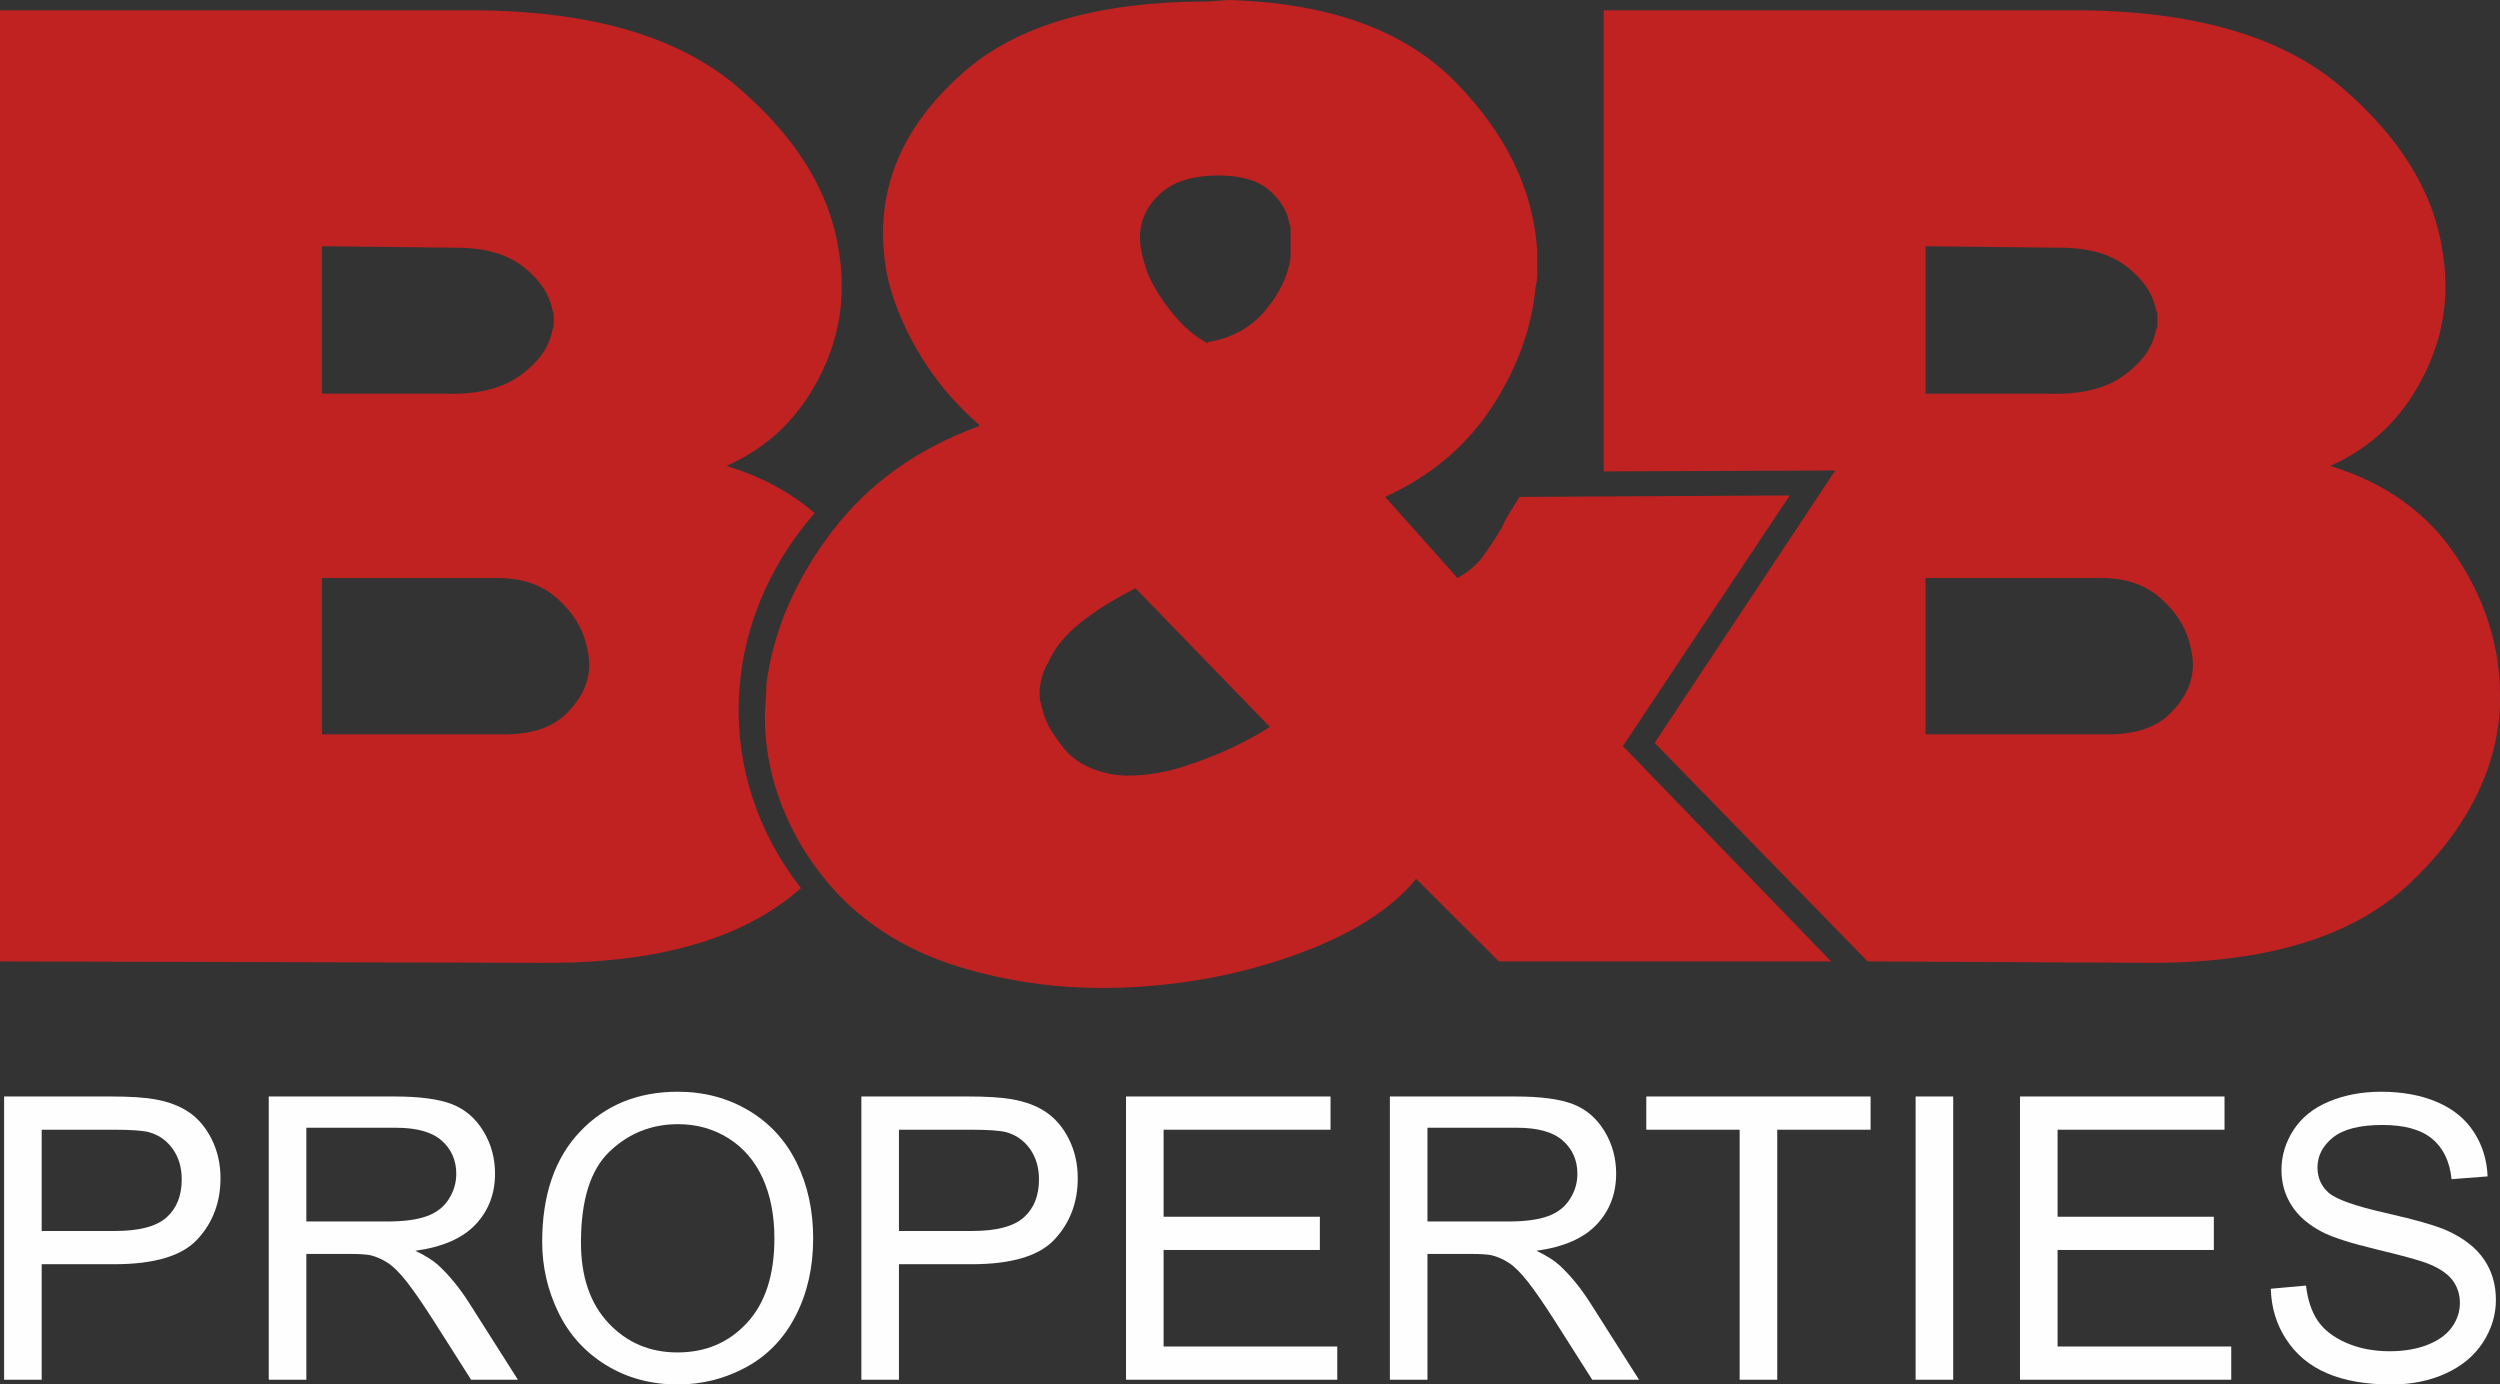
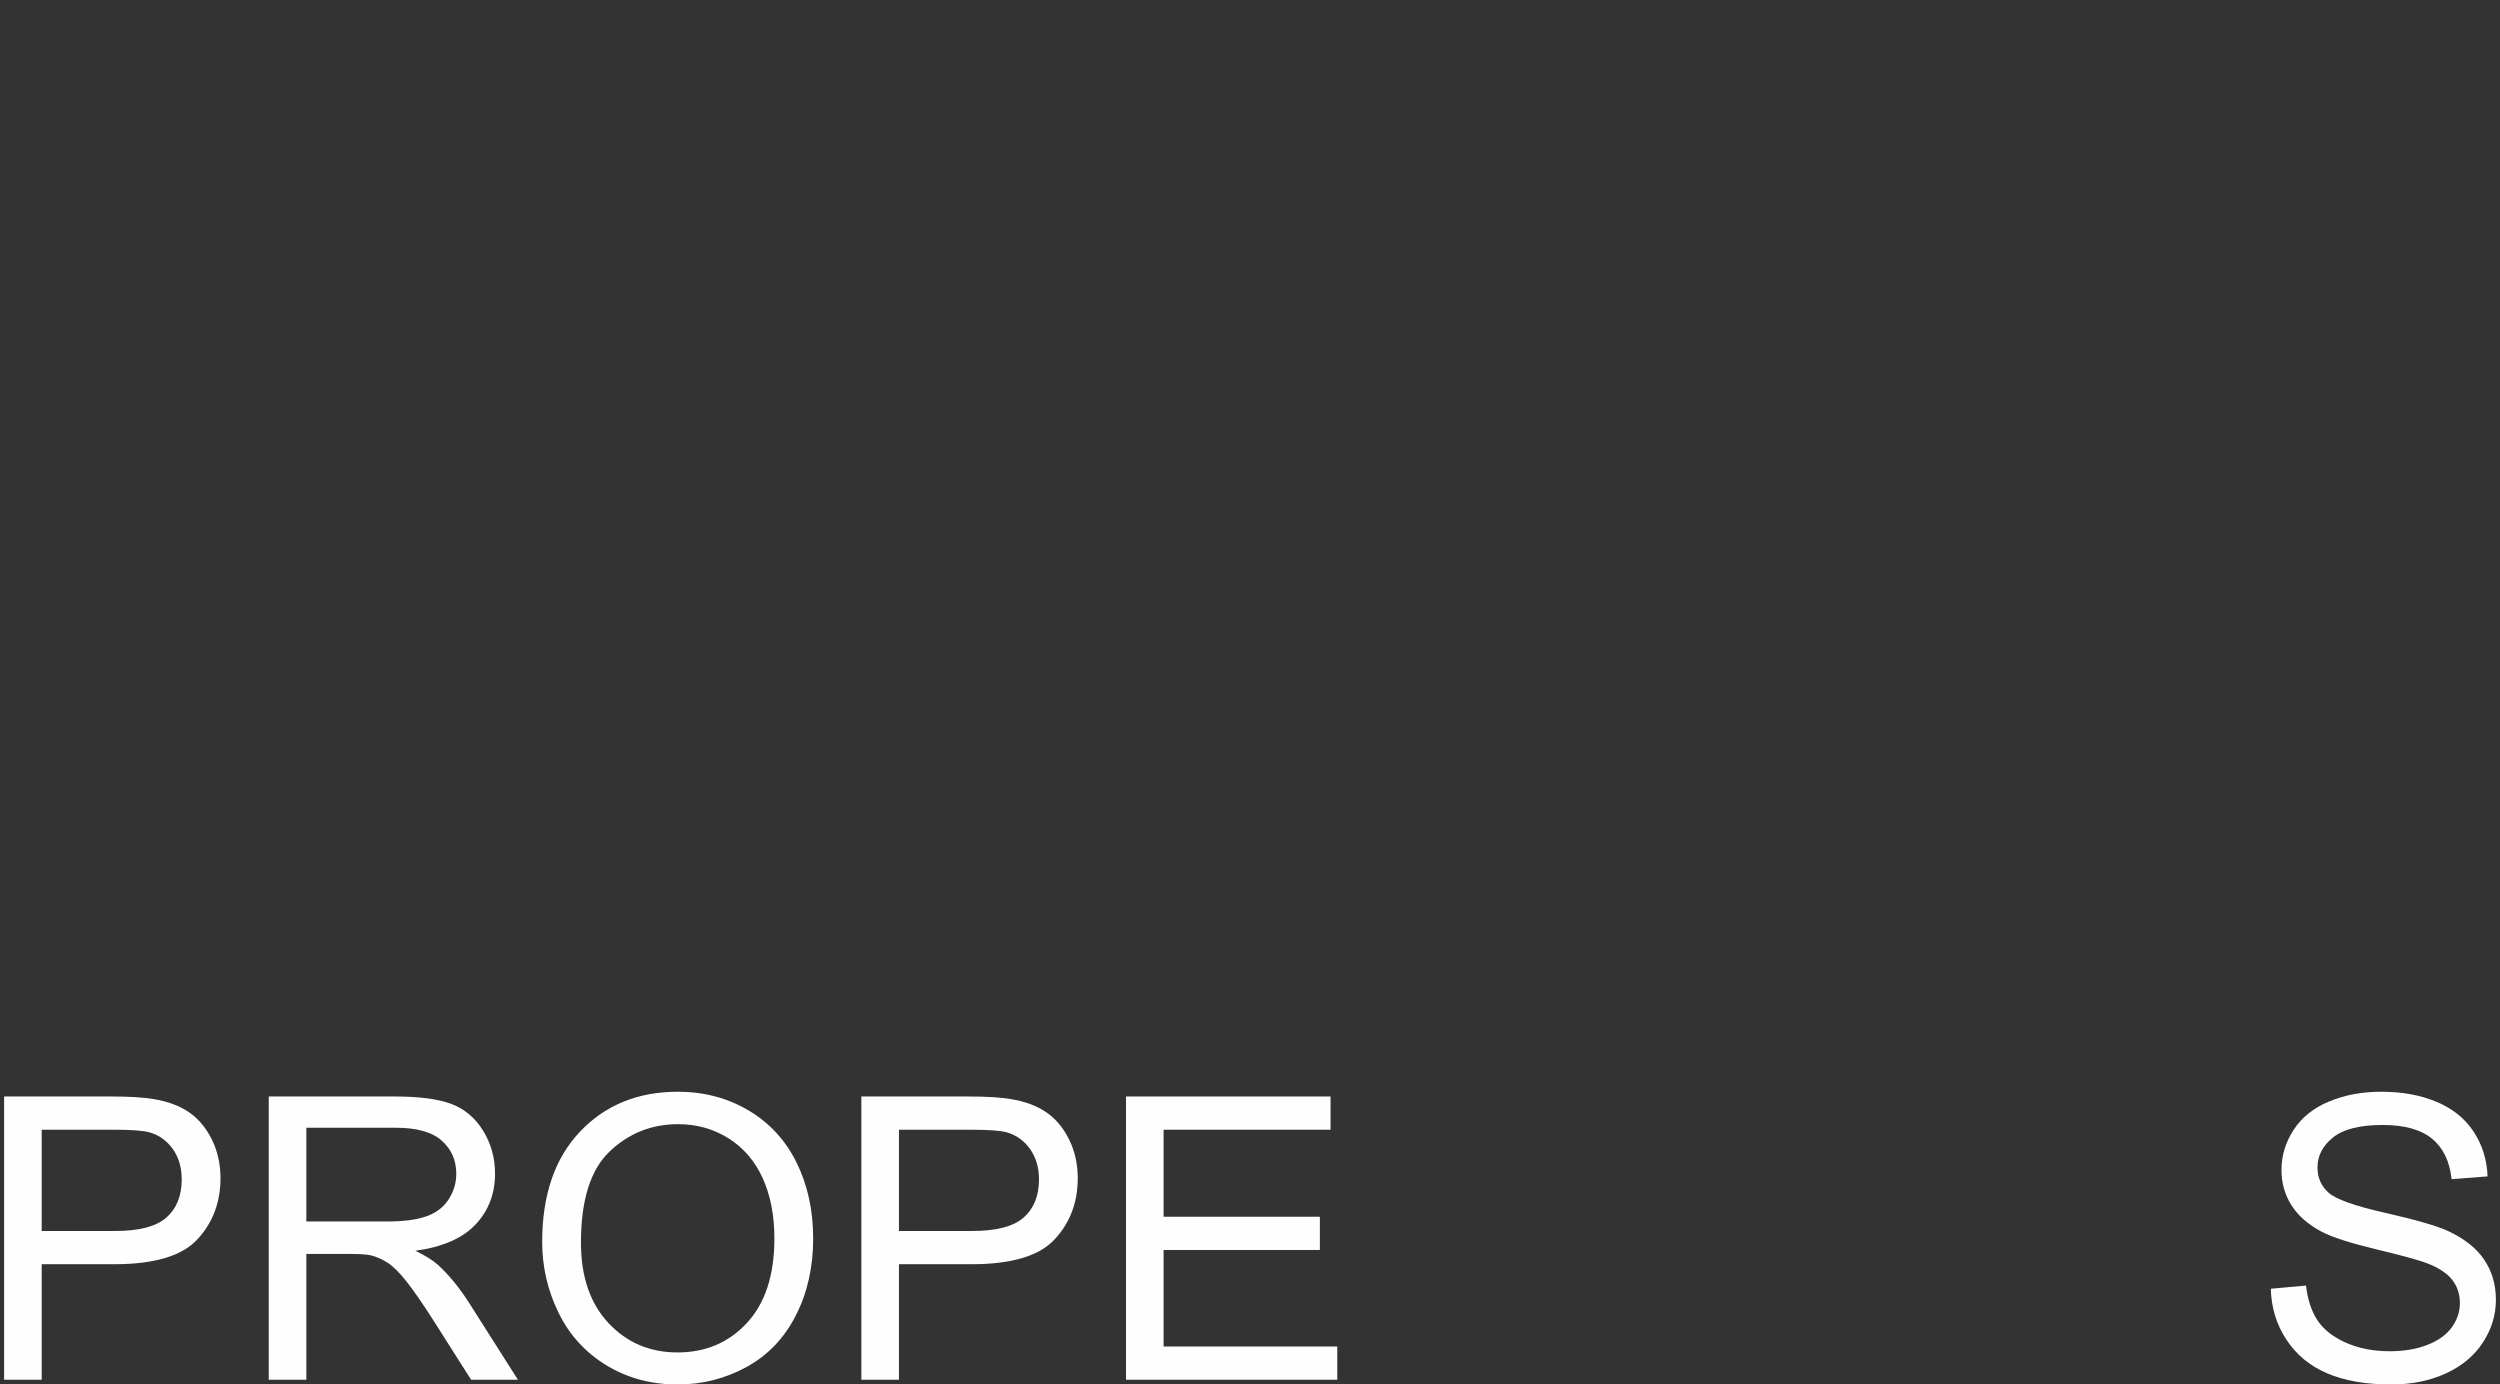
<svg xmlns="http://www.w3.org/2000/svg" xml:space="preserve" width="368.273mm" height="203.946mm" version="1.1" style="shape-rendering:geometricPrecision; text-rendering:geometricPrecision; image-rendering:optimizeQuality; fill-rule:evenodd; clip-rule:evenodd" viewBox="0 0 3836.221 2124.462">
  <rect x="0" y="0" width="3836.221" height="2124.462" fill="#333333" stroke="none" />
  <defs>
    <style type="text/css">
   
    .fil1 {fill:#FEFEFE;fill-rule:nonzero}
    .fil0 {fill:#C02222;fill-rule:nonzero}
   
  </style>
  </defs>
  <g id="Layer_x0020_1">
-     <path class="fil0" d="M-0 15.842l731.898 0c176.748,1.509 310.056,40.719 399.939,117.652 89.883,76.933 141.616,160.649 155.219,251.155 1.502,9.058 2.636,17.727 3.388,26.027 0.766,8.293 1.142,16.968 1.142,26.012 0,1.51 0,3.396 0,5.656 0,2.269 0,4.147 0,5.664 -1.518,54.301 -17.757,106.341 -48.72,156.119 -30.97,49.779 -73.644,86.735 -128.027,110.87 52.867,16.029 97.921,40.157 135.156,72.388 -147.271,168.761 -155.948,403.052 -21.002,575.456 -86.202,76.445 -215.649,114.663 -388.332,114.663l-840.658 -2.253 0 -1459.41zm493.976 871.116l0 239.843 269.643 0c46.835,1.502 81.576,-8.676 104.239,-30.542 22.654,-21.881 34.741,-45.64 36.25,-71.277 0,-1.509 0,-2.636 0,-3.395 0,-0.759 0,-1.885 0,-3.396 0,-4.529 -0.383,-9.051 -1.134,-13.573 -0.758,-4.529 -1.885,-9.802 -3.402,-15.842 -6.04,-25.644 -20.77,-49.028 -44.184,-70.142 -23.413,-21.115 -54.001,-31.676 -91.769,-31.676l-269.643 0zm0 -509.092l0 226.262 190.335 0c48.344,1.509 86.481,-7.917 114.431,-28.281 27.943,-20.364 44.183,-43.371 48.72,-69.016 1.502,-3.011 2.26,-5.648 2.26,-7.917 0,-2.26 0,-4.898 0,-7.917 0,-3.02 0,-5.656 0,-7.925 0,-2.253 -0.758,-4.897 -2.26,-7.917 -4.538,-24.135 -19.268,-46.008 -44.191,-65.621 -24.923,-19.605 -59.288,-29.408 -103.096,-29.408l-206.2 -2.261zm1966.823 -362.024l731.898 0c176.748,1.509 310.056,40.719 399.939,117.652 89.883,76.933 141.616,160.649 155.219,251.155 1.502,9.058 2.636,17.727 3.395,26.027 0.759,8.293 1.134,16.968 1.134,26.012 0,1.51 0,3.396 0,5.656 0,2.269 0,4.147 0,5.664 -1.517,54.301 -17.757,106.341 -48.719,156.119 -30.971,49.779 -73.644,86.735 -128.027,110.87 84.595,25.644 149.173,72.028 193.739,139.158 44.566,67.123 66.846,138.392 66.846,213.815 0,3.013 0,6.032 0,9.051 0,3.02 0,6.032 0,9.052 -6.04,98.047 -52.116,187.802 -138.221,269.257 -86.105,81.455 -218.286,122.174 -396.536,122.174l-435.656 -2.253 -326.777 -335.313 277.14 -417.933 -355.373 1.359 0 -707.524zm493.976 871.116l0 239.843 269.643 0c46.835,1.502 81.576,-8.676 104.239,-30.542 22.654,-21.881 34.741,-45.64 36.25,-71.277 0,-1.509 0,-2.636 0,-3.395 0,-0.759 0,-1.885 0,-3.396 0,-4.529 -0.382,-9.051 -1.133,-13.573 -0.752,-4.529 -1.885,-9.802 -3.403,-15.842 -6.04,-25.644 -20.77,-49.028 -44.175,-70.142 -23.421,-21.115 -54.008,-31.676 -91.777,-31.676l-269.643 0zm0 -509.092l0 226.262 190.335 0c48.345,1.509 86.481,-7.917 114.431,-28.281 27.951,-20.364 44.184,-43.371 48.72,-69.016 1.509,-3.011 2.261,-5.648 2.261,-7.917 0,-2.26 0,-4.898 0,-7.917 0,-3.02 0,-5.656 0,-7.925 0,-2.253 -0.752,-4.897 -2.261,-7.917 -4.537,-24.135 -19.267,-46.008 -44.19,-65.621 -24.924,-19.605 -59.289,-29.408 -103.097,-29.408l-206.2 -2.261zm-1452.461 273.78c-34.748,-30.174 -63.826,-64.111 -87.247,-101.819 -23.405,-37.715 -40.405,-76.182 -50.981,-115.399 -3.02,-12.064 -5.28,-24.893 -6.798,-38.466 -1.51,-13.574 -2.261,-26.396 -2.261,-38.46 0,-92.016 41.164,-174.229 123.491,-246.632 82.334,-72.404 207.335,-108.61 375.015,-108.61l31.722 -2.26c154.085,4.529 270.019,46.383 347.815,125.577 77.798,79.194 119.72,165.553 125.767,259.072 0,3.02 0,6.415 0,10.186 0,3.771 0,7.166 0,10.178 0,6.039 0,11.695 0,16.968 0,5.289 -0.759,10.937 -2.269,16.976 -6.04,64.862 -28.701,127.08 -67.98,186.669 -39.278,59.581 -93.654,105.214 -163.144,136.889l111.028 124.443c16.616,-9.051 29.836,-20.363 39.654,-33.937 9.818,-13.58 19.26,-27.904 28.326,-42.988 3.02,-7.549 7.173,-15.466 12.462,-23.759 5.288,-8.3 10.193,-16.218 14.722,-23.76l414.669 -2.26 -256.047 384.642 319.49 330.356 -509.827 0 -126.892 -126.712c-39.279,48.269 -103.104,87.862 -191.478,118.787 -88.366,30.925 -181.652,47.135 -279.844,48.653 -1.502,0 -3.395,0 -5.656,0 -2.269,0 -4.153,0 -5.671,0 -74.02,0 -146.153,-10.562 -216.394,-31.684 -70.24,-21.115 -129.537,-55.052 -177.881,-101.819 -39.27,-39.217 -69.482,-83.339 -90.634,-132.36 -21.145,-49.028 -31.721,-99.182 -31.721,-150.47 0,-7.542 0.375,-15.459 1.133,-23.751 0.751,-8.3 1.134,-16.969 1.134,-26.027 10.576,-81.455 43.808,-159.139 99.694,-233.053 55.902,-73.912 131.43,-128.213 226.602,-162.909l0 -2.26zm240.183 251.147c-33.232,16.6 -61.557,34.32 -84.971,53.175 -23.414,18.861 -39.654,38.849 -48.72,59.964 -4.529,7.542 -7.925,15.459 -10.193,23.759 -2.269,8.293 -3.403,16.217 -3.403,23.759 0,6.032 0.758,11.689 2.269,16.969 1.509,5.28 3.02,10.929 4.537,16.968 3.02,9.052 7.174,17.72 12.462,26.02 5.281,8.293 10.952,16.218 16.992,23.759 10.576,13.574 24.923,24.135 43.048,31.676 18.134,7.542 37.01,11.313 56.653,11.313 15.105,0 30.97,-1.51 47.586,-4.522 16.615,-3.02 33.231,-7.542 49.846,-13.581 22.663,-7.541 44.191,-16.21 64.585,-26.012 20.393,-9.811 38.894,-19.989 55.51,-30.549l-206.2 -212.696zm111.036 -377.858c36.251,-6.032 65.336,-21.874 87.232,-47.511 21.912,-25.644 35.124,-52.797 39.661,-81.461 0,-3.013 0,-5.649 0,-7.918 0,-2.26 0,-4.897 0,-7.917l0 -24.893c0,-1.503 0,-3.396 0,-5.656 0,-2.261 -0.758,-4.898 -2.268,-7.918 -3.02,-18.102 -13.221,-34.695 -30.588,-49.779 -17.374,-15.082 -43.439,-22.624 -78.18,-22.624 -39.279,0 -69.107,9.427 -89.5,28.281 -20.394,18.862 -30.588,41.104 -30.588,66.748 0,9.051 1.127,18.102 3.388,27.154 2.269,9.051 4.921,18.095 7.932,27.153 9.074,21.115 21.912,41.855 38.528,62.226 16.615,20.364 34.741,35.815 54.383,46.376l0 -2.26z" />
    <path class="fil1" d="M6.302 2117.178l0 -434.638 164.103 0c28.834,0 50.89,1.417 66.166,4.149 21.348,3.541 39.256,10.319 53.724,20.234 14.467,10.017 26.102,23.978 34.905,41.886 8.801,17.907 13.152,37.636 13.152,59.186 0,36.826 -11.737,68.089 -35.31,93.584 -23.472,25.597 -66.065,38.345 -127.579,38.345l-111.493 0 0 177.254 -57.668 0zm57.668 -228.245l112.302 0c37.232,0 63.536,-6.88 79.219,-20.741 15.58,-13.861 23.37,-33.286 23.37,-58.478 0,-18.11 -4.552,-33.69 -13.758,-46.64 -9.207,-12.95 -21.348,-21.55 -36.321,-25.698 -9.713,-2.529 -27.62,-3.845 -53.621,-3.845l-111.19 0 0 155.402z" />
    <path id="1" class="fil1" d="M412.41 2117.178l0 -434.638 192.632 0c38.749,0 68.191,3.946 88.324,11.737 20.134,7.79 36.22,21.549 48.26,41.279 12.04,19.728 18.009,41.582 18.009,65.458 0,30.858 -10.016,56.859 -29.947,78.005 -19.93,21.145 -50.687,34.499 -92.371,40.266 15.277,7.284 26.811,14.569 34.702,21.651 16.795,15.378 32.678,34.702 47.552,57.87l75.171 118.372 -71.832 0 -57.466 -90.448c-16.694,-26.204 -30.555,-46.135 -41.38,-59.995 -10.927,-13.861 -20.64,-23.472 -29.239,-29.037 -8.499,-5.464 -17.3,-9.308 -26.203,-11.533 -6.475,-1.316 -17.098,-2.024 -31.971,-2.024l-66.572 0 0 193.038 -57.668 0zm57.668 -242.814l123.431 0c26.306,0 46.742,-2.732 61.513,-8.195 14.771,-5.363 26.001,-14.064 33.589,-26.102 7.69,-11.939 11.535,-24.889 11.535,-38.951 0,-20.539 -7.385,-37.536 -22.259,-50.789 -14.872,-13.253 -38.344,-19.83 -70.416,-19.83l-137.392 0 0 143.868z" />
    <path id="2" class="fil1" d="M831.973 1905.626c0,-72.034 19.425,-128.489 58.175,-169.261 38.748,-40.773 88.729,-61.109 150.039,-61.109 40.166,0 76.284,9.612 108.559,28.734 32.173,19.121 56.758,45.831 73.654,80.129 16.896,34.196 25.394,73.047 25.394,116.449 0,44.01 -8.903,83.468 -26.71,118.17 -17.806,34.804 -42.998,61.108 -75.576,78.914 -32.678,17.907 -67.886,26.811 -105.624,26.811 -40.974,0 -77.498,-9.915 -109.773,-29.644 -32.173,-19.728 -56.657,-46.64 -73.249,-80.836 -16.593,-34.095 -24.889,-70.214 -24.889,-108.356zm59.489 1.013c0,52.306 14.064,93.483 42.189,123.532 28.127,30.048 63.436,45.122 105.929,45.122 43.302,0 78.813,-15.175 106.838,-45.528 27.924,-30.351 41.886,-73.451 41.886,-129.298 0,-35.31 -5.969,-66.167 -17.907,-92.472 -11.939,-26.304 -29.441,-46.742 -52.408,-61.209 -23.067,-14.468 -48.866,-21.752 -77.498,-21.752 -40.671,0 -75.677,13.962 -105.019,41.885 -29.34,27.924 -44.01,74.463 -44.01,139.72z" />
    <path id="3" class="fil1" d="M1321.751 2117.178l0 -434.638 164.102 0c28.834,0 50.89,1.417 66.166,4.149 21.348,3.541 39.256,10.319 53.724,20.234 14.467,10.017 26.102,23.978 34.905,41.886 8.801,17.907 13.152,37.636 13.152,59.186 0,36.826 -11.737,68.089 -35.31,93.584 -23.472,25.597 -66.065,38.345 -127.579,38.345l-111.492 0 0 177.254 -57.668 0zm57.668 -228.245l112.301 0c37.232,0 63.536,-6.88 79.219,-20.741 15.58,-13.861 23.37,-33.286 23.37,-58.478 0,-18.11 -4.552,-33.69 -13.758,-46.64 -9.207,-12.95 -21.348,-21.55 -36.321,-25.698 -9.713,-2.529 -27.62,-3.845 -53.621,-3.845l-111.189 0 0 155.402z" />
    <polygon id="4" class="fil1" points="1727.858,2117.178 1727.858,1682.54 2041.697,1682.54 2041.697,1733.531 1785.526,1733.531 1785.526,1867.079 2025.307,1867.079 2025.307,1918.071 1785.526,1918.071 1785.526,2066.187 2052.017,2066.187 2052.017,2117.178 " />
-     <path id="5" class="fil1" d="M2132.752 2117.178l0 -434.638 192.632 0c38.749,0 68.191,3.946 88.324,11.737 20.134,7.79 36.22,21.549 48.26,41.279 12.04,19.728 18.009,41.582 18.009,65.458 0,30.858 -10.016,56.859 -29.947,78.005 -19.93,21.145 -50.687,34.499 -92.371,40.266 15.277,7.284 26.811,14.569 34.702,21.651 16.795,15.378 32.678,34.702 47.552,57.87l75.171 118.372 -71.832 0 -57.466 -90.448c-16.694,-26.204 -30.555,-46.135 -41.38,-59.995 -10.927,-13.861 -20.64,-23.472 -29.239,-29.037 -8.499,-5.464 -17.3,-9.308 -26.203,-11.533 -6.475,-1.316 -17.098,-2.024 -31.971,-2.024l-66.572 0 0 193.038 -57.668 0zm57.668 -242.814l123.431 0c26.306,0 46.742,-2.732 61.513,-8.195 14.771,-5.363 26.001,-14.064 33.589,-26.102 7.69,-11.939 11.535,-24.889 11.535,-38.951 0,-20.539 -7.385,-37.536 -22.259,-50.789 -14.872,-13.253 -38.344,-19.83 -70.416,-19.83l-137.392 0 0 143.868z" />
-     <polygon id="6" class="fil1" points="2669.474,2117.178 2669.474,1733.531 2526.213,1733.531 2526.213,1682.54 2870.403,1682.54 2870.403,1733.531 2727.143,1733.531 2727.143,2117.178 " />
-     <polygon id="7" class="fil1" points="2939.505,2117.178 2939.505,1682.54 2997.173,1682.54 2997.173,2117.178 " />
-     <polygon id="8" class="fil1" points="3099.661,2117.178 3099.661,1682.54 3413.499,1682.54 3413.499,1733.531 3157.329,1733.531 3157.329,1867.079 3397.109,1867.079 3397.109,1918.071 3157.329,1918.071 3157.329,2066.187 3423.819,2066.187 3423.819,2117.178 " />
    <path id="9" class="fil1" d="M3484.521 1977.56l54.027 -4.856c2.529,21.853 8.498,39.761 17.907,53.824 9.409,13.962 23.978,25.293 43.708,33.994 19.728,8.6 41.987,12.95 66.673,12.95 21.954,0 41.279,-3.238 58.074,-9.814 16.794,-6.576 29.239,-15.58 37.434,-27.013 8.195,-11.432 12.343,-23.877 12.343,-37.232 0,-13.557 -3.946,-25.394 -11.838,-35.613 -7.891,-10.117 -20.942,-18.616 -39.154,-25.597 -11.635,-4.451 -37.434,-11.533 -77.397,-21.145 -39.963,-9.611 -67.888,-18.616 -83.874,-27.114 -20.74,-10.926 -36.118,-24.484 -46.236,-40.57 -10.218,-16.087 -15.276,-34.196 -15.276,-54.128 0,-22.055 6.272,-42.593 18.717,-61.614 12.444,-19.121 30.553,-33.589 54.532,-43.504 23.877,-9.915 50.486,-14.873 79.725,-14.873 32.173,0 60.603,5.16 85.187,15.581 24.585,10.319 43.505,25.596 56.758,45.831 13.253,20.134 20.336,42.998 21.347,68.495l-55.24 4.249c-2.933,-27.418 -12.95,-48.159 -30.048,-62.12 -17.098,-14.063 -42.391,-21.044 -75.778,-21.044 -34.804,0 -60.198,6.374 -76.083,19.122 -15.884,12.748 -23.876,28.125 -23.876,46.135 0,15.58 5.666,28.429 16.895,38.546 11.13,10.017 39.965,20.437 86.706,30.959 46.742,10.623 78.813,19.83 96.216,27.721 25.192,11.636 43.909,26.306 55.949,44.213 12.04,17.806 18.009,38.344 18.009,61.614 0,23.168 -6.576,44.819 -19.829,65.256 -13.254,20.437 -32.173,36.321 -56.961,47.653 -24.787,11.331 -52.609,16.997 -83.67,16.997 -39.255,0 -72.136,-5.767 -98.644,-17.199 -26.609,-11.432 -47.349,-28.633 -62.424,-51.7 -15.176,-22.966 -23.068,-48.967 -23.877,-78.004z" />
  </g>
</svg>